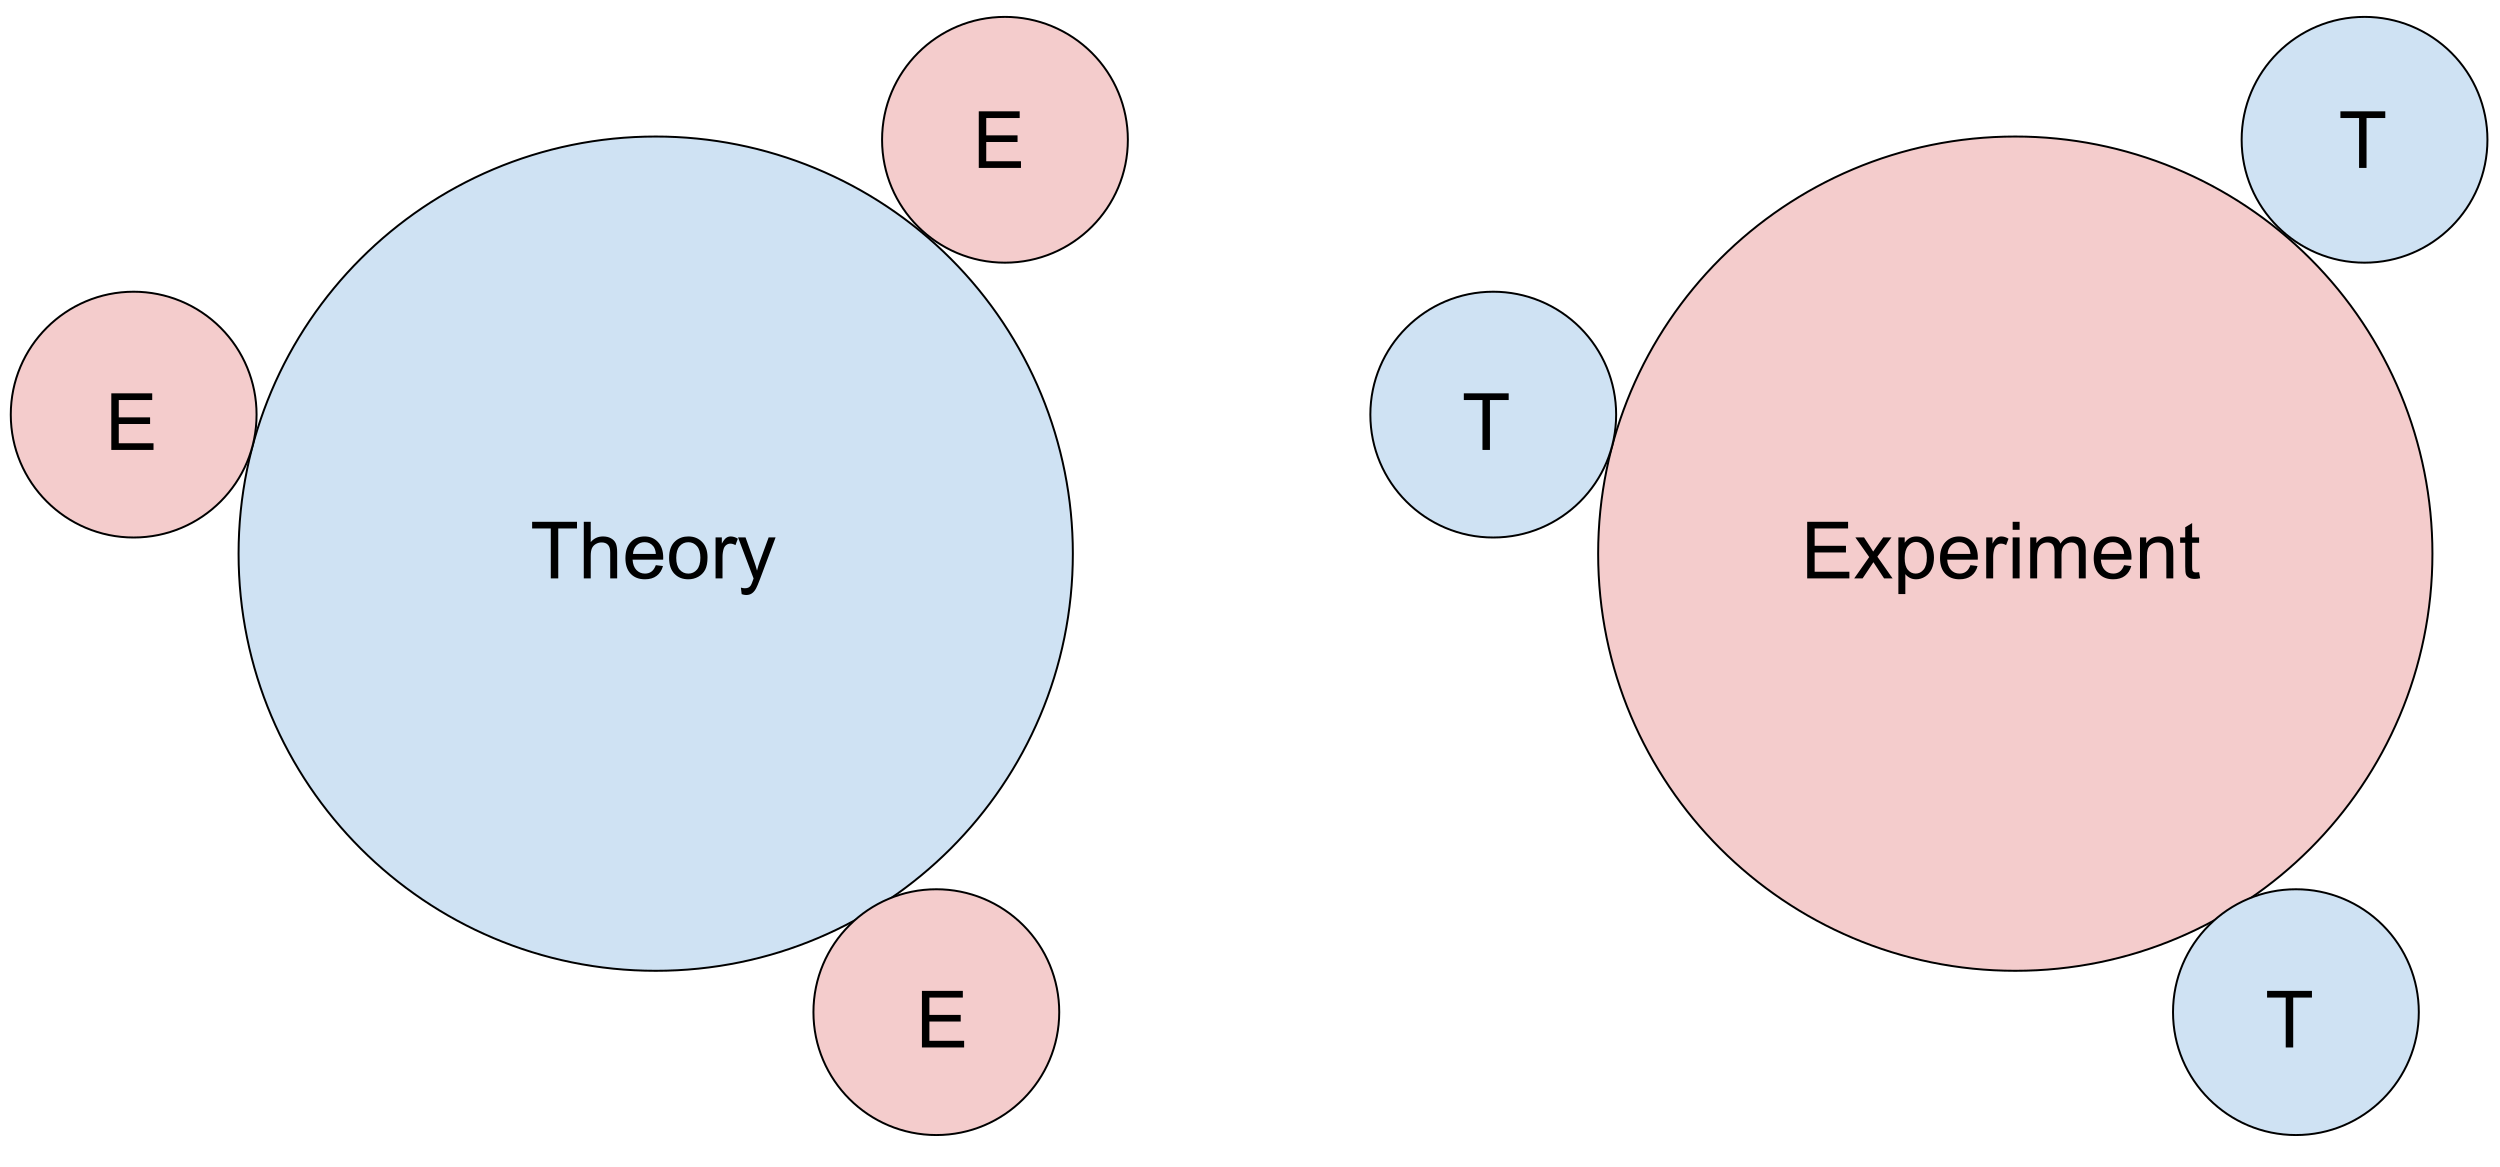
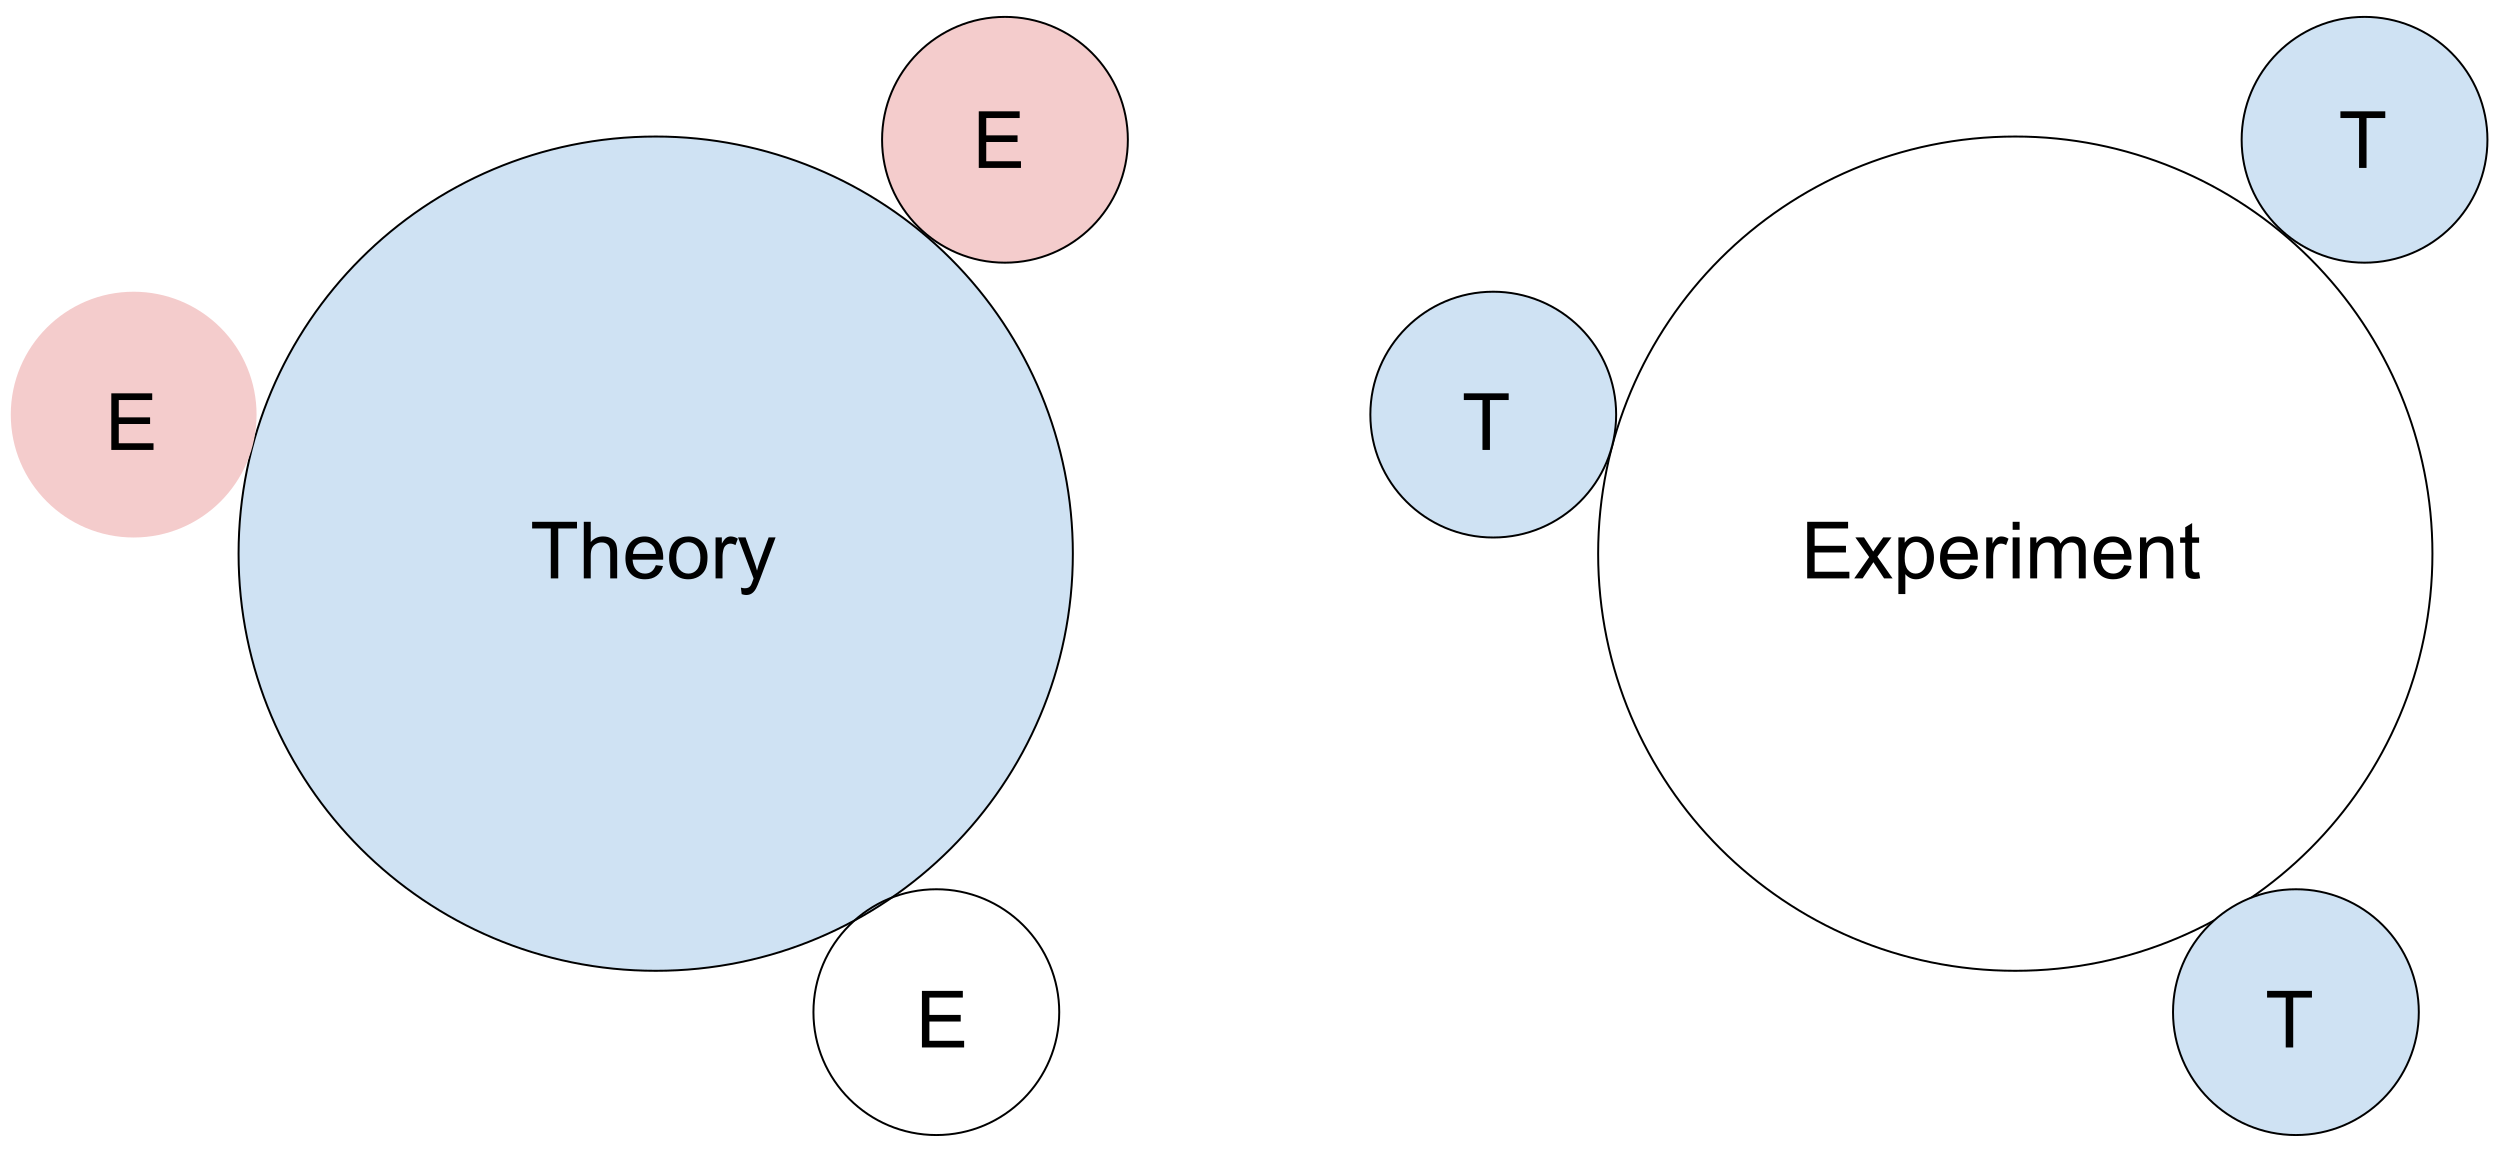
<svg xmlns="http://www.w3.org/2000/svg" version="1.1" viewBox="0.0 0.0 1265.097 590.486" fill="none" stroke="none" stroke-linecap="square" stroke-miterlimit="10">
  <clipPath id="p.0">
    <path d="m0 0l1265.097 0l0 590.486l-1265.097 0l0 -590.486z" clip-rule="nonzero" />
  </clipPath>
  <g clip-path="url(#p.0)">
    <path fill="#000000" fill-opacity="0.0" d="m0 0l1265.097 0l0 590.486l-1265.097 0z" fill-rule="evenodd" />
    <path fill="#cfe2f3" d="m120.727 280.178l0 0c0 -116.58 94.507 -211.087 211.087 -211.087l0 0c55.984 0 109.674 22.239 149.261 61.826c39.586 39.586 61.826 93.277 61.826 149.261l0 0c0 116.58 -94.507 211.087 -211.087 211.087l0 0c-116.58 0 -211.087 -94.507 -211.087 -211.087z" fill-rule="evenodd" />
    <path stroke="#000000" stroke-width="1.0" stroke-linejoin="round" stroke-linecap="butt" d="m120.727 280.178l0 0c0 -116.58 94.507 -211.087 211.087 -211.087l0 0c55.984 0 109.674 22.239 149.261 61.826c39.586 39.586 61.826 93.277 61.826 149.261l0 0c0 116.58 -94.507 211.087 -211.087 211.087l0 0c-116.58 0 -211.087 -94.507 -211.087 -211.087z" fill-rule="evenodd" />
    <path fill="#f4cccc" d="m446.362 70.735l0 0c0 -34.346 27.843 -62.189 62.189 -62.189l0 0c16.494 0 32.312 6.552 43.974 18.215c11.663 11.663 18.215 27.481 18.215 43.974l0 0c0 34.346 -27.843 62.189 -62.189 62.189l0 0c-34.346 0 -62.189 -27.843 -62.189 -62.189z" fill-rule="evenodd" />
    <path stroke="#000000" stroke-width="1.0" stroke-linejoin="round" stroke-linecap="butt" d="m446.362 70.735l0 0c0 -34.346 27.843 -62.189 62.189 -62.189l0 0c16.494 0 32.312 6.552 43.974 18.215c11.663 11.663 18.215 27.481 18.215 43.974l0 0c0 34.346 -27.843 62.189 -62.189 62.189l0 0c-34.346 0 -62.189 -27.843 -62.189 -62.189z" fill-rule="evenodd" />
-     <path fill="#f4cccc" d="m411.633 512.189l0 0c0 -34.346 27.843 -62.189 62.189 -62.189l0 0c16.494 0 32.312 6.552 43.974 18.215c11.663 11.663 18.215 27.481 18.215 43.974l0 0c0 34.346 -27.843 62.189 -62.189 62.189l0 0c-34.346 0 -62.189 -27.843 -62.189 -62.189z" fill-rule="evenodd" />
    <path stroke="#000000" stroke-width="1.0" stroke-linejoin="round" stroke-linecap="butt" d="m411.633 512.189l0 0c0 -34.346 27.843 -62.189 62.189 -62.189l0 0c16.494 0 32.312 6.552 43.974 18.215c11.663 11.663 18.215 27.481 18.215 43.974l0 0c0 34.346 -27.843 62.189 -62.189 62.189l0 0c-34.346 0 -62.189 -27.843 -62.189 -62.189z" fill-rule="evenodd" />
    <path fill="#f4cccc" d="m5.454 209.811l0 0c0 -34.346 27.843 -62.189 62.189 -62.189l0 0c16.494 0 32.312 6.552 43.974 18.215c11.663 11.663 18.215 27.481 18.215 43.974l0 0c0 34.346 -27.843 62.189 -62.189 62.189l0 0c-34.346 0 -62.189 -27.843 -62.189 -62.189z" fill-rule="evenodd" />
-     <path stroke="#000000" stroke-width="1.0" stroke-linejoin="round" stroke-linecap="butt" d="m5.454 209.811l0 0c0 -34.346 27.843 -62.189 62.189 -62.189l0 0c16.494 0 32.312 6.552 43.974 18.215c11.663 11.663 18.215 27.481 18.215 43.974l0 0c0 34.346 -27.843 62.189 -62.189 62.189l0 0c-34.346 0 -62.189 -27.843 -62.189 -62.189z" fill-rule="evenodd" />
-     <path fill="#f4cccc" d="m808.727 280.178l0 0c0 -116.58 94.507 -211.087 211.087 -211.087l0 0c55.984 0 109.674 22.239 149.261 61.826c39.586 39.586 61.826 93.277 61.826 149.261l0 0c0 116.58 -94.507 211.087 -211.087 211.087l0 0c-116.58 0 -211.087 -94.507 -211.087 -211.087z" fill-rule="evenodd" />
    <path stroke="#000000" stroke-width="1.0" stroke-linejoin="round" stroke-linecap="butt" d="m808.727 280.178l0 0c0 -116.58 94.507 -211.087 211.087 -211.087l0 0c55.984 0 109.674 22.239 149.261 61.826c39.586 39.586 61.826 93.277 61.826 149.261l0 0c0 116.58 -94.507 211.087 -211.087 211.087l0 0c-116.58 0 -211.087 -94.507 -211.087 -211.087z" fill-rule="evenodd" />
    <path fill="#cfe2f3" d="m1134.362 70.735l0 0c0 -34.346 27.843 -62.189 62.189 -62.189l0 0c16.494 0 32.312 6.552 43.974 18.215c11.663 11.663 18.215 27.481 18.215 43.974l0 0c0 34.346 -27.843 62.189 -62.189 62.189l0 0c-34.346 0 -62.189 -27.843 -62.189 -62.189z" fill-rule="evenodd" />
    <path stroke="#000000" stroke-width="1.0" stroke-linejoin="round" stroke-linecap="butt" d="m1134.362 70.735l0 0c0 -34.346 27.843 -62.189 62.189 -62.189l0 0c16.494 0 32.312 6.552 43.974 18.215c11.663 11.663 18.215 27.481 18.215 43.974l0 0c0 34.346 -27.843 62.189 -62.189 62.189l0 0c-34.346 0 -62.189 -27.843 -62.189 -62.189z" fill-rule="evenodd" />
    <path fill="#cfe2f3" d="m1099.633 512.189l0 0c0 -34.346 27.843 -62.189 62.189 -62.189l0 0c16.494 0 32.312 6.552 43.974 18.215c11.663 11.663 18.215 27.481 18.215 43.974l0 0c0 34.346 -27.843 62.189 -62.189 62.189l0 0c-34.346 0 -62.189 -27.843 -62.189 -62.189z" fill-rule="evenodd" />
    <path stroke="#000000" stroke-width="1.0" stroke-linejoin="round" stroke-linecap="butt" d="m1099.633 512.189l0 0c0 -34.346 27.843 -62.189 62.189 -62.189l0 0c16.494 0 32.312 6.552 43.974 18.215c11.663 11.663 18.215 27.481 18.215 43.974l0 0c0 34.346 -27.843 62.189 -62.189 62.189l0 0c-34.346 0 -62.189 -27.843 -62.189 -62.189z" fill-rule="evenodd" />
    <path fill="#cfe2f3" d="m693.454 209.811l0 0c0 -34.346 27.843 -62.189 62.189 -62.189l0 0c16.494 0 32.312 6.552 43.974 18.215c11.663 11.663 18.215 27.481 18.215 43.974l0 0c0 34.346 -27.843 62.189 -62.189 62.189l0 0c-34.346 0 -62.189 -27.843 -62.189 -62.189z" fill-rule="evenodd" />
    <path stroke="#000000" stroke-width="1.0" stroke-linejoin="round" stroke-linecap="butt" d="m693.454 209.811l0 0c0 -34.346 27.843 -62.189 62.189 -62.189l0 0c16.494 0 32.312 6.552 43.974 18.215c11.663 11.663 18.215 27.481 18.215 43.974l0 0c0 34.346 -27.843 62.189 -62.189 62.189l0 0c-34.346 0 -62.189 -27.843 -62.189 -62.189z" fill-rule="evenodd" />
-     <path fill="#000000" fill-opacity="0.0" d="m259.341 245.281l144.945 0l0 69.795l-144.945 0z" fill-rule="evenodd" />
    <path fill="#000000" d="m278.716 292.681l0 -25.25l-9.438 0l0 -3.391l22.703 0l0 3.391l-9.484 0l0 25.25l-3.781 0zm16.699 0l0 -28.641l3.516 0l0 10.281q2.453 -2.859 6.203 -2.859q2.312 0 4.0 0.922q1.703 0.906 2.438 2.516q0.734 1.594 0.734 4.641l0 13.141l-3.516 0l0 -13.141q0 -2.641 -1.141 -3.844q-1.141 -1.203 -3.234 -1.203q-1.562 0 -2.938 0.812q-1.375 0.812 -1.969 2.203q-0.578 1.375 -0.578 3.828l0 11.344l-3.516 0zm36.449 -6.688l3.625 0.453q-0.859 3.188 -3.188 4.953q-2.312 1.75 -5.938 1.75q-4.547 0 -7.219 -2.797q-2.656 -2.812 -2.656 -7.875q0 -5.234 2.688 -8.125q2.703 -2.891 7.0 -2.891q4.156 0 6.797 2.844q2.641 2.828 2.641 7.969q0 0.312 -0.031 0.938l-15.469 0q0.203 3.406 1.938 5.234q1.734 1.812 4.344 1.812q1.922 0 3.281 -1.016q1.375 -1.016 2.188 -3.25zm-11.547 -5.672l11.578 0q-0.234 -2.625 -1.328 -3.938q-1.672 -2.031 -4.359 -2.031q-2.422 0 -4.078 1.625q-1.641 1.625 -1.812 4.344zm18.277 1.984q0 -5.766 3.203 -8.531q2.672 -2.312 6.531 -2.312q4.266 0 6.984 2.812q2.719 2.797 2.719 7.734q0 4.016 -1.203 6.312q-1.203 2.281 -3.5 3.562q-2.297 1.266 -5.0 1.266q-4.359 0 -7.047 -2.797q-2.688 -2.797 -2.688 -8.047zm3.609 0q0 3.984 1.734 5.969q1.75 1.984 4.391 1.984q2.609 0 4.344 -1.984q1.75 -2.0 1.75 -6.078q0 -3.859 -1.75 -5.828q-1.75 -1.984 -4.344 -1.984q-2.641 0 -4.391 1.969q-1.734 1.969 -1.734 5.953zm19.902 10.375l0 -20.75l3.172 0l0 3.156q1.203 -2.219 2.234 -2.922q1.031 -0.703 2.25 -0.703q1.781 0 3.625 1.141l-1.219 3.266q-1.281 -0.766 -2.578 -0.766q-1.156 0 -2.078 0.703q-0.906 0.688 -1.297 1.906q-0.594 1.875 -0.594 4.109l0 10.859l-3.516 0zm13.211 7.984l-0.391 -3.297q1.156 0.312 2.016 0.312q1.172 0 1.875 -0.391q0.703 -0.391 1.141 -1.094q0.344 -0.531 1.078 -2.609q0.094 -0.297 0.312 -0.859l-7.875 -20.797l3.797 0l4.312 12.016q0.844 2.281 1.5 4.812q0.609 -2.422 1.453 -4.734l4.438 -12.094l3.516 0l-7.891 21.109q-1.281 3.406 -1.984 4.703q-0.938 1.734 -2.156 2.547q-1.203 0.812 -2.875 0.812q-1.016 0 -2.266 -0.438z" fill-rule="nonzero" />
    <path fill="#000000" fill-opacity="0.0" d="m902.333 245.281l234.961 0l0 69.795l-234.961 0z" fill-rule="evenodd" />
    <path fill="#000000" d="m914.505 292.681l0 -28.641l20.703 0l0 3.391l-16.922 0l0 8.766l15.844 0l0 3.359l-15.844 0l0 9.75l17.578 0l0 3.375l-21.359 0zm23.805 0l7.578 -10.781l-7.016 -9.969l4.391 0l3.188 4.875q0.906 1.375 1.453 2.312q0.859 -1.281 1.578 -2.281l3.5 -4.906l4.188 0l-7.156 9.766l7.703 10.984l-4.312 0l-4.25 -6.453l-1.141 -1.734l-5.453 8.188l-4.25 0zm22.344 7.953l0 -28.703l3.203 0l0 2.703q1.125 -1.578 2.547 -2.375q1.438 -0.797 3.469 -0.797q2.656 0 4.688 1.375q2.031 1.359 3.062 3.859q1.031 2.484 1.031 5.453q0 3.188 -1.141 5.734q-1.141 2.547 -3.328 3.906q-2.172 1.359 -4.562 1.359q-1.766 0 -3.172 -0.734q-1.391 -0.75 -2.281 -1.891l0 10.109l-3.516 0zm3.188 -18.203q0 4.0 1.609 5.922q1.625 1.906 3.938 1.906q2.344 0 4.0 -1.984q1.672 -1.984 1.672 -6.141q0 -3.969 -1.625 -5.938q-1.625 -1.969 -3.891 -1.969q-2.25 0 -3.984 2.094q-1.719 2.094 -1.719 6.109zm33.262 3.562l3.625 0.453q-0.859 3.188 -3.188 4.953q-2.312 1.75 -5.938 1.75q-4.547 0 -7.219 -2.797q-2.656 -2.812 -2.656 -7.875q0 -5.234 2.688 -8.125q2.703 -2.891 7.0 -2.891q4.156 0 6.797 2.844q2.641 2.828 2.641 7.969q0 0.312 -0.031 0.938l-15.469 0q0.203 3.406 1.938 5.234q1.734 1.812 4.344 1.812q1.922 0 3.281 -1.016q1.375 -1.016 2.188 -3.25zm-11.547 -5.672l11.578 0q-0.234 -2.625 -1.328 -3.938q-1.672 -2.031 -4.359 -2.031q-2.422 0 -4.078 1.625q-1.641 1.625 -1.812 4.344zm19.543 12.359l0 -20.75l3.172 0l0 3.156q1.203 -2.219 2.234 -2.922q1.031 -0.703 2.25 -0.703q1.781 0 3.625 1.141l-1.219 3.266q-1.281 -0.766 -2.578 -0.766q-1.156 0 -2.078 0.703q-0.906 0.688 -1.297 1.906q-0.594 1.875 -0.594 4.109l0 10.859l-3.516 0zm13.383 -24.594l0 -4.047l3.516 0l0 4.047l-3.516 0zm0 24.594l0 -20.75l3.516 0l0 20.75l-3.516 0zm8.871 0l0 -20.75l3.141 0l0 2.922q0.984 -1.531 2.594 -2.453q1.625 -0.938 3.703 -0.938q2.297 0 3.766 0.969q1.484 0.953 2.094 2.672q2.453 -3.641 6.406 -3.641q3.078 0 4.734 1.719q1.672 1.703 1.672 5.266l0 14.234l-3.5 0l0 -13.062q0 -2.109 -0.344 -3.031q-0.344 -0.938 -1.25 -1.5q-0.891 -0.578 -2.094 -0.578q-2.188 0 -3.641 1.469q-1.438 1.453 -1.438 4.656l0 12.047l-3.516 0l0 -13.484q0 -2.344 -0.859 -3.516q-0.859 -1.172 -2.812 -1.172q-1.484 0 -2.75 0.781q-1.266 0.781 -1.828 2.297q-0.562 1.5 -0.562 4.328l0 10.766l-3.516 0zm47.523 -6.688l3.625 0.453q-0.859 3.188 -3.188 4.953q-2.312 1.75 -5.938 1.75q-4.547 0 -7.219 -2.797q-2.656 -2.812 -2.656 -7.875q0 -5.234 2.688 -8.125q2.703 -2.891 7.0 -2.891q4.156 0 6.797 2.844q2.641 2.828 2.641 7.969q0 0.312 -0.031 0.938l-15.469 0q0.203 3.406 1.938 5.234q1.734 1.812 4.344 1.812q1.922 0 3.281 -1.016q1.375 -1.016 2.188 -3.25zm-11.547 -5.672l11.578 0q-0.234 -2.625 -1.328 -3.938q-1.672 -2.031 -4.359 -2.031q-2.422 0 -4.078 1.625q-1.641 1.625 -1.812 4.344zm19.59 12.359l0 -20.75l3.156 0l0 2.953q2.297 -3.422 6.609 -3.422q1.875 0 3.438 0.688q1.578 0.672 2.359 1.766q0.781 1.094 1.094 2.594q0.203 0.969 0.203 3.422l0 12.75l-3.516 0l0 -12.625q0 -2.141 -0.422 -3.203q-0.406 -1.062 -1.453 -1.703q-1.047 -0.641 -2.453 -0.641q-2.234 0 -3.875 1.438q-1.625 1.422 -1.625 5.406l0 11.328l-3.516 0zm29.918 -3.141l0.516 3.094q-1.484 0.328 -2.656 0.328q-1.922 0 -2.984 -0.609q-1.047 -0.609 -1.484 -1.594q-0.422 -0.984 -0.422 -4.156l0 -11.938l-2.578 0l0 -2.734l2.578 0l0 -5.125l3.5 -2.109l0 7.234l3.531 0l0 2.734l-3.531 0l0 12.141q0 1.5 0.188 1.938q0.188 0.422 0.594 0.672q0.422 0.25 1.203 0.25q0.594 0 1.547 -0.125z" fill-rule="nonzero" />
    <path fill="#000000" fill-opacity="0.0" d="m483.123 37.577l65.764 0l0 59.055l-65.764 0z" fill-rule="evenodd" />
    <path fill="#000000" d="m495.295 84.977l0 -28.641l20.703 0l0 3.391l-16.922 0l0 8.766l15.844 0l0 3.359l-15.844 0l0 9.75l17.578 0l0 3.375l-21.359 0z" fill-rule="nonzero" />
    <path fill="#000000" fill-opacity="0.0" d="m44.155 180.283l65.764 0l0 59.055l-65.764 0z" fill-rule="evenodd" />
    <path fill="#000000" d="m56.327 227.683l0 -28.641l20.703 0l0 3.391l-16.922 0l0 8.766l15.844 0l0 3.359l-15.844 0l0 9.75l17.578 0l0 3.375l-21.359 0z" fill-rule="nonzero" />
-     <path fill="#000000" fill-opacity="0.0" d="m454.36 482.661l65.764 0l0 59.055l-65.764 0z" fill-rule="evenodd" />
    <path fill="#000000" d="m466.531 530.061l0 -28.641l20.703 0l0 3.391l-16.922 0l0 8.766l15.844 0l0 3.359l-15.844 0l0 9.75l17.578 0l0 3.375l-21.359 0z" fill-rule="nonzero" />
    <path fill="#000000" fill-opacity="0.0" d="m730.811 180.283l65.764 0l0 59.055l-65.764 0z" fill-rule="evenodd" />
    <path fill="#000000" d="m750.186 227.683l0 -25.25l-9.438 0l0 -3.391l22.703 0l0 3.391l-9.484 0l0 25.25l-3.781 0z" fill-rule="nonzero" />
    <path fill="#000000" fill-opacity="0.0" d="m1174.404 37.577l65.764 0l0 59.055l-65.764 0z" fill-rule="evenodd" />
    <path fill="#000000" d="m1193.779 84.977l0 -25.25l-9.438 0l0 -3.391l22.703 0l0 3.391l-9.484 0l0 25.25l-3.781 0z" fill-rule="nonzero" />
    <path fill="#000000" fill-opacity="0.0" d="m1137.294 482.661l65.764 0l0 59.055l-65.764 0z" fill-rule="evenodd" />
    <path fill="#000000" d="m1156.669 530.061l0 -25.25l-9.438 0l0 -3.391l22.703 0l0 3.391l-9.484 0l0 25.25l-3.781 0z" fill-rule="nonzero" />
  </g>
</svg>